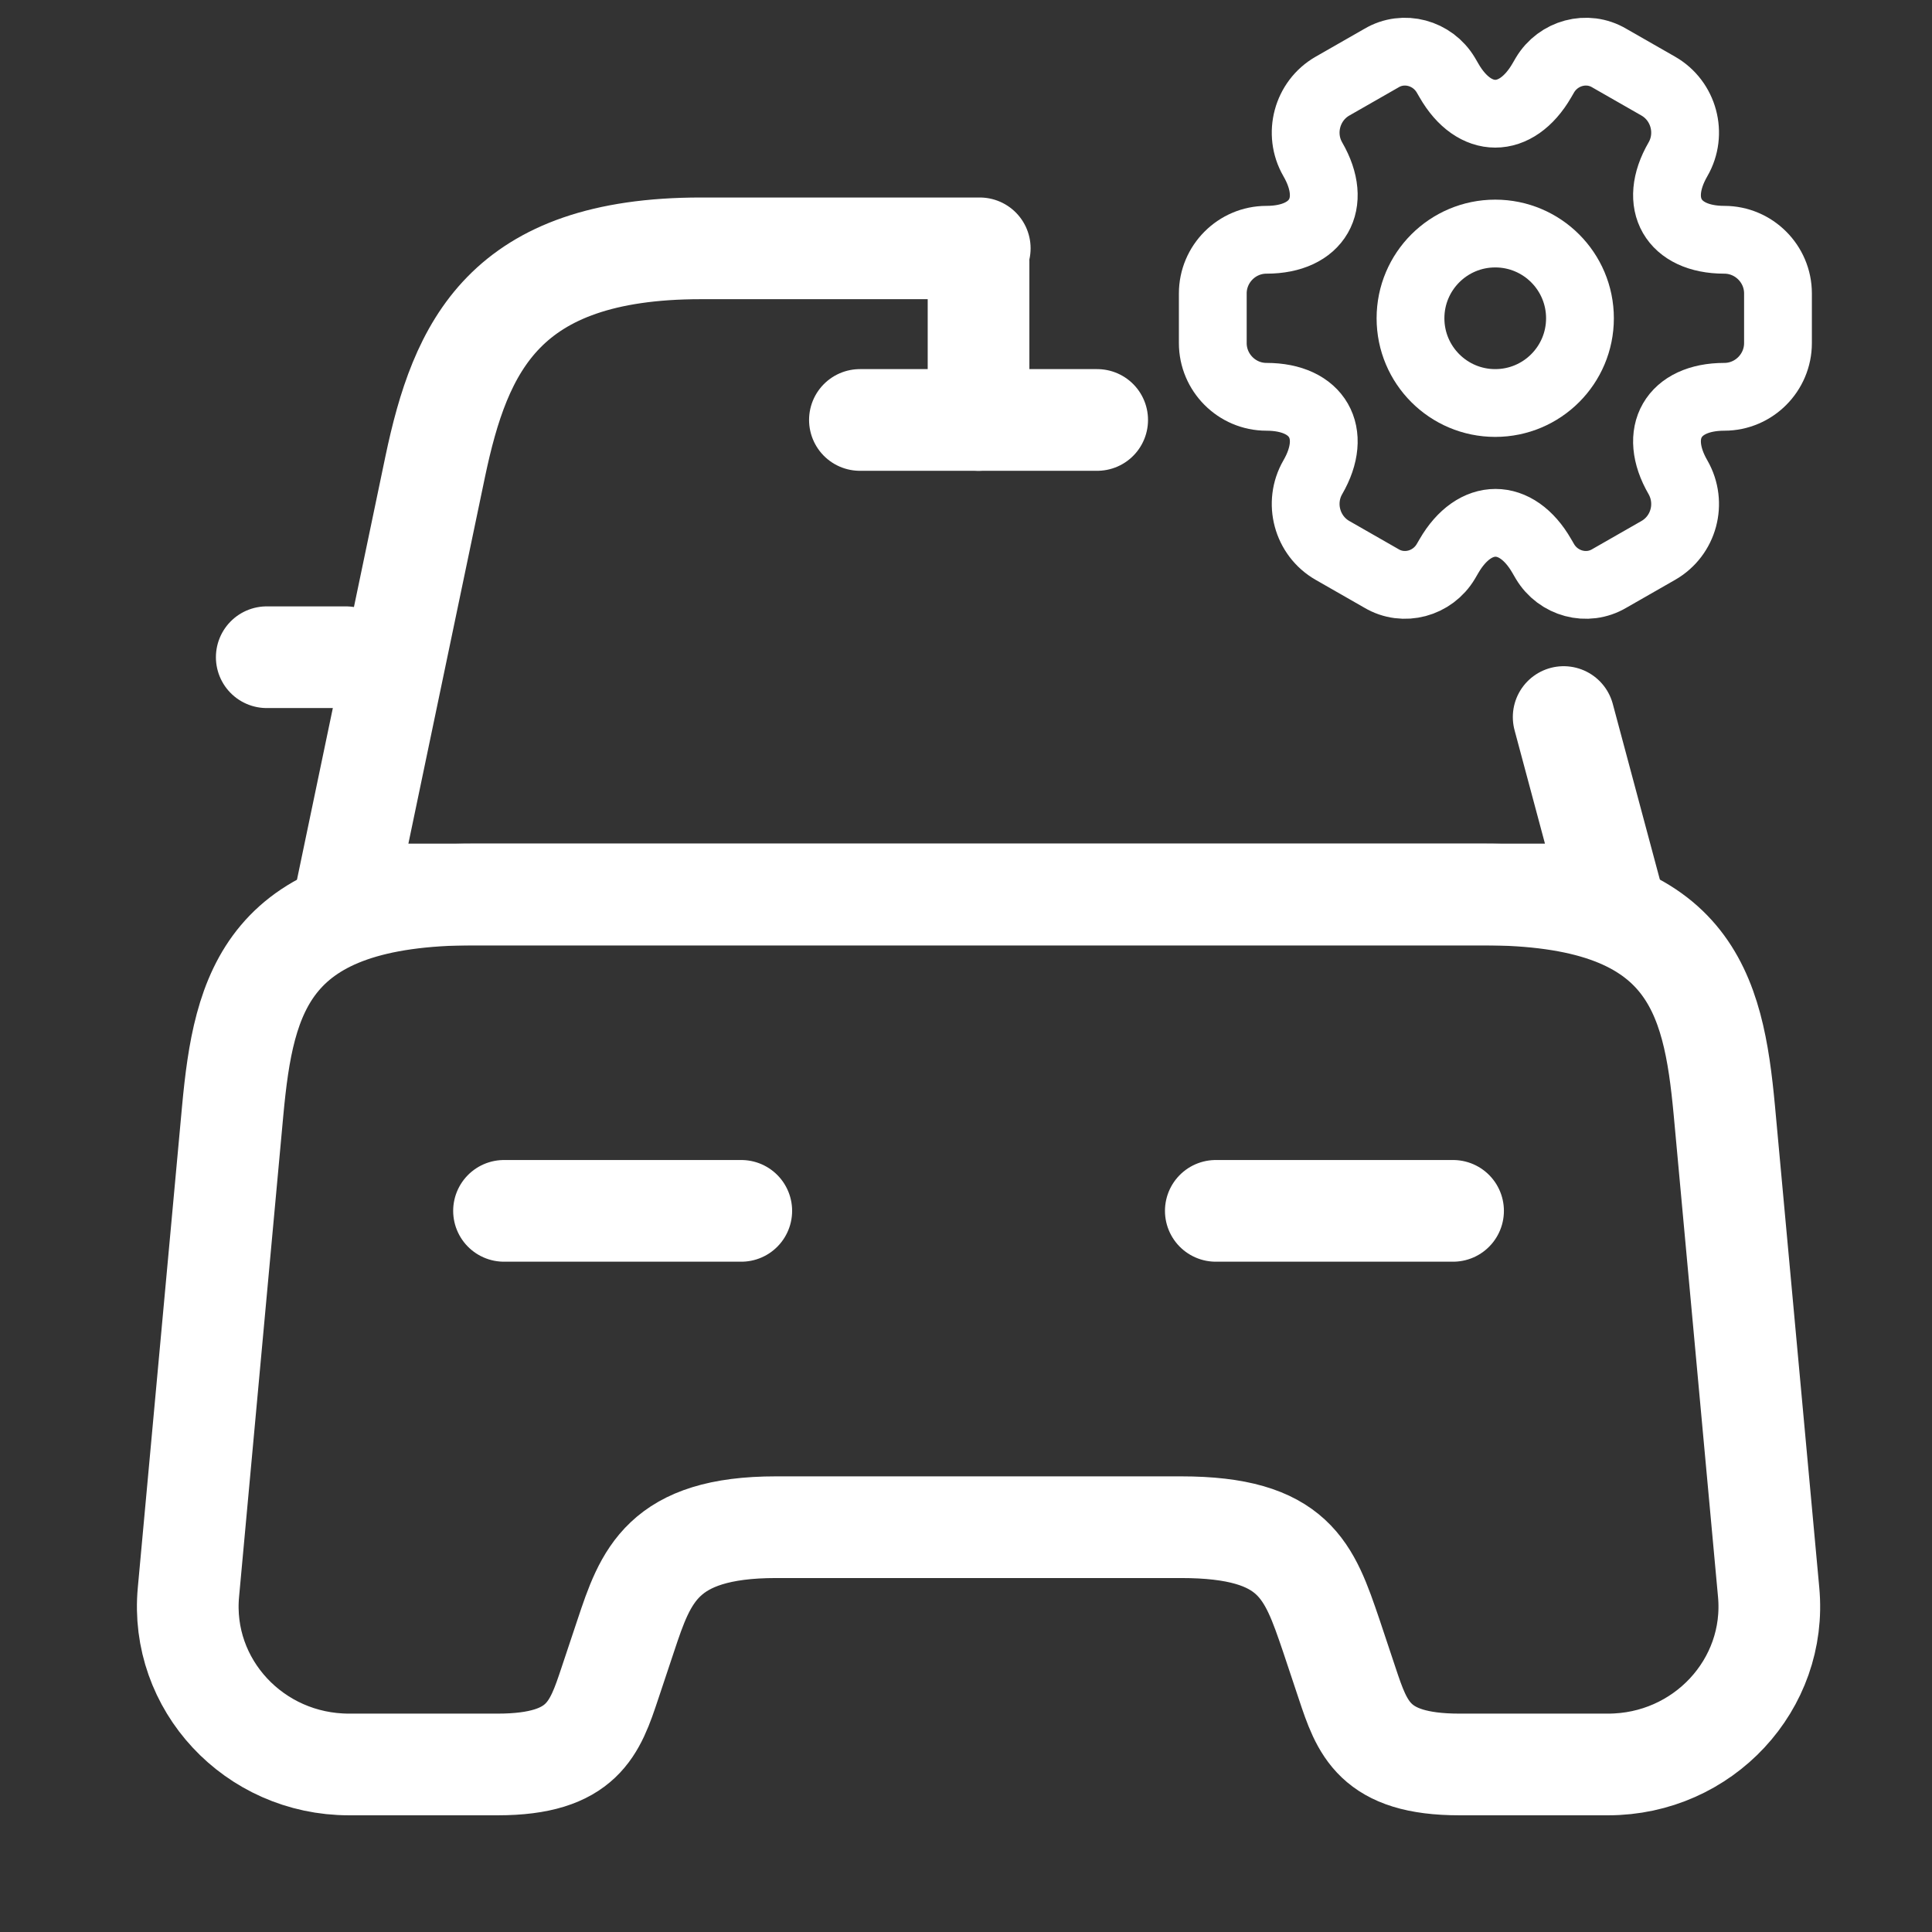
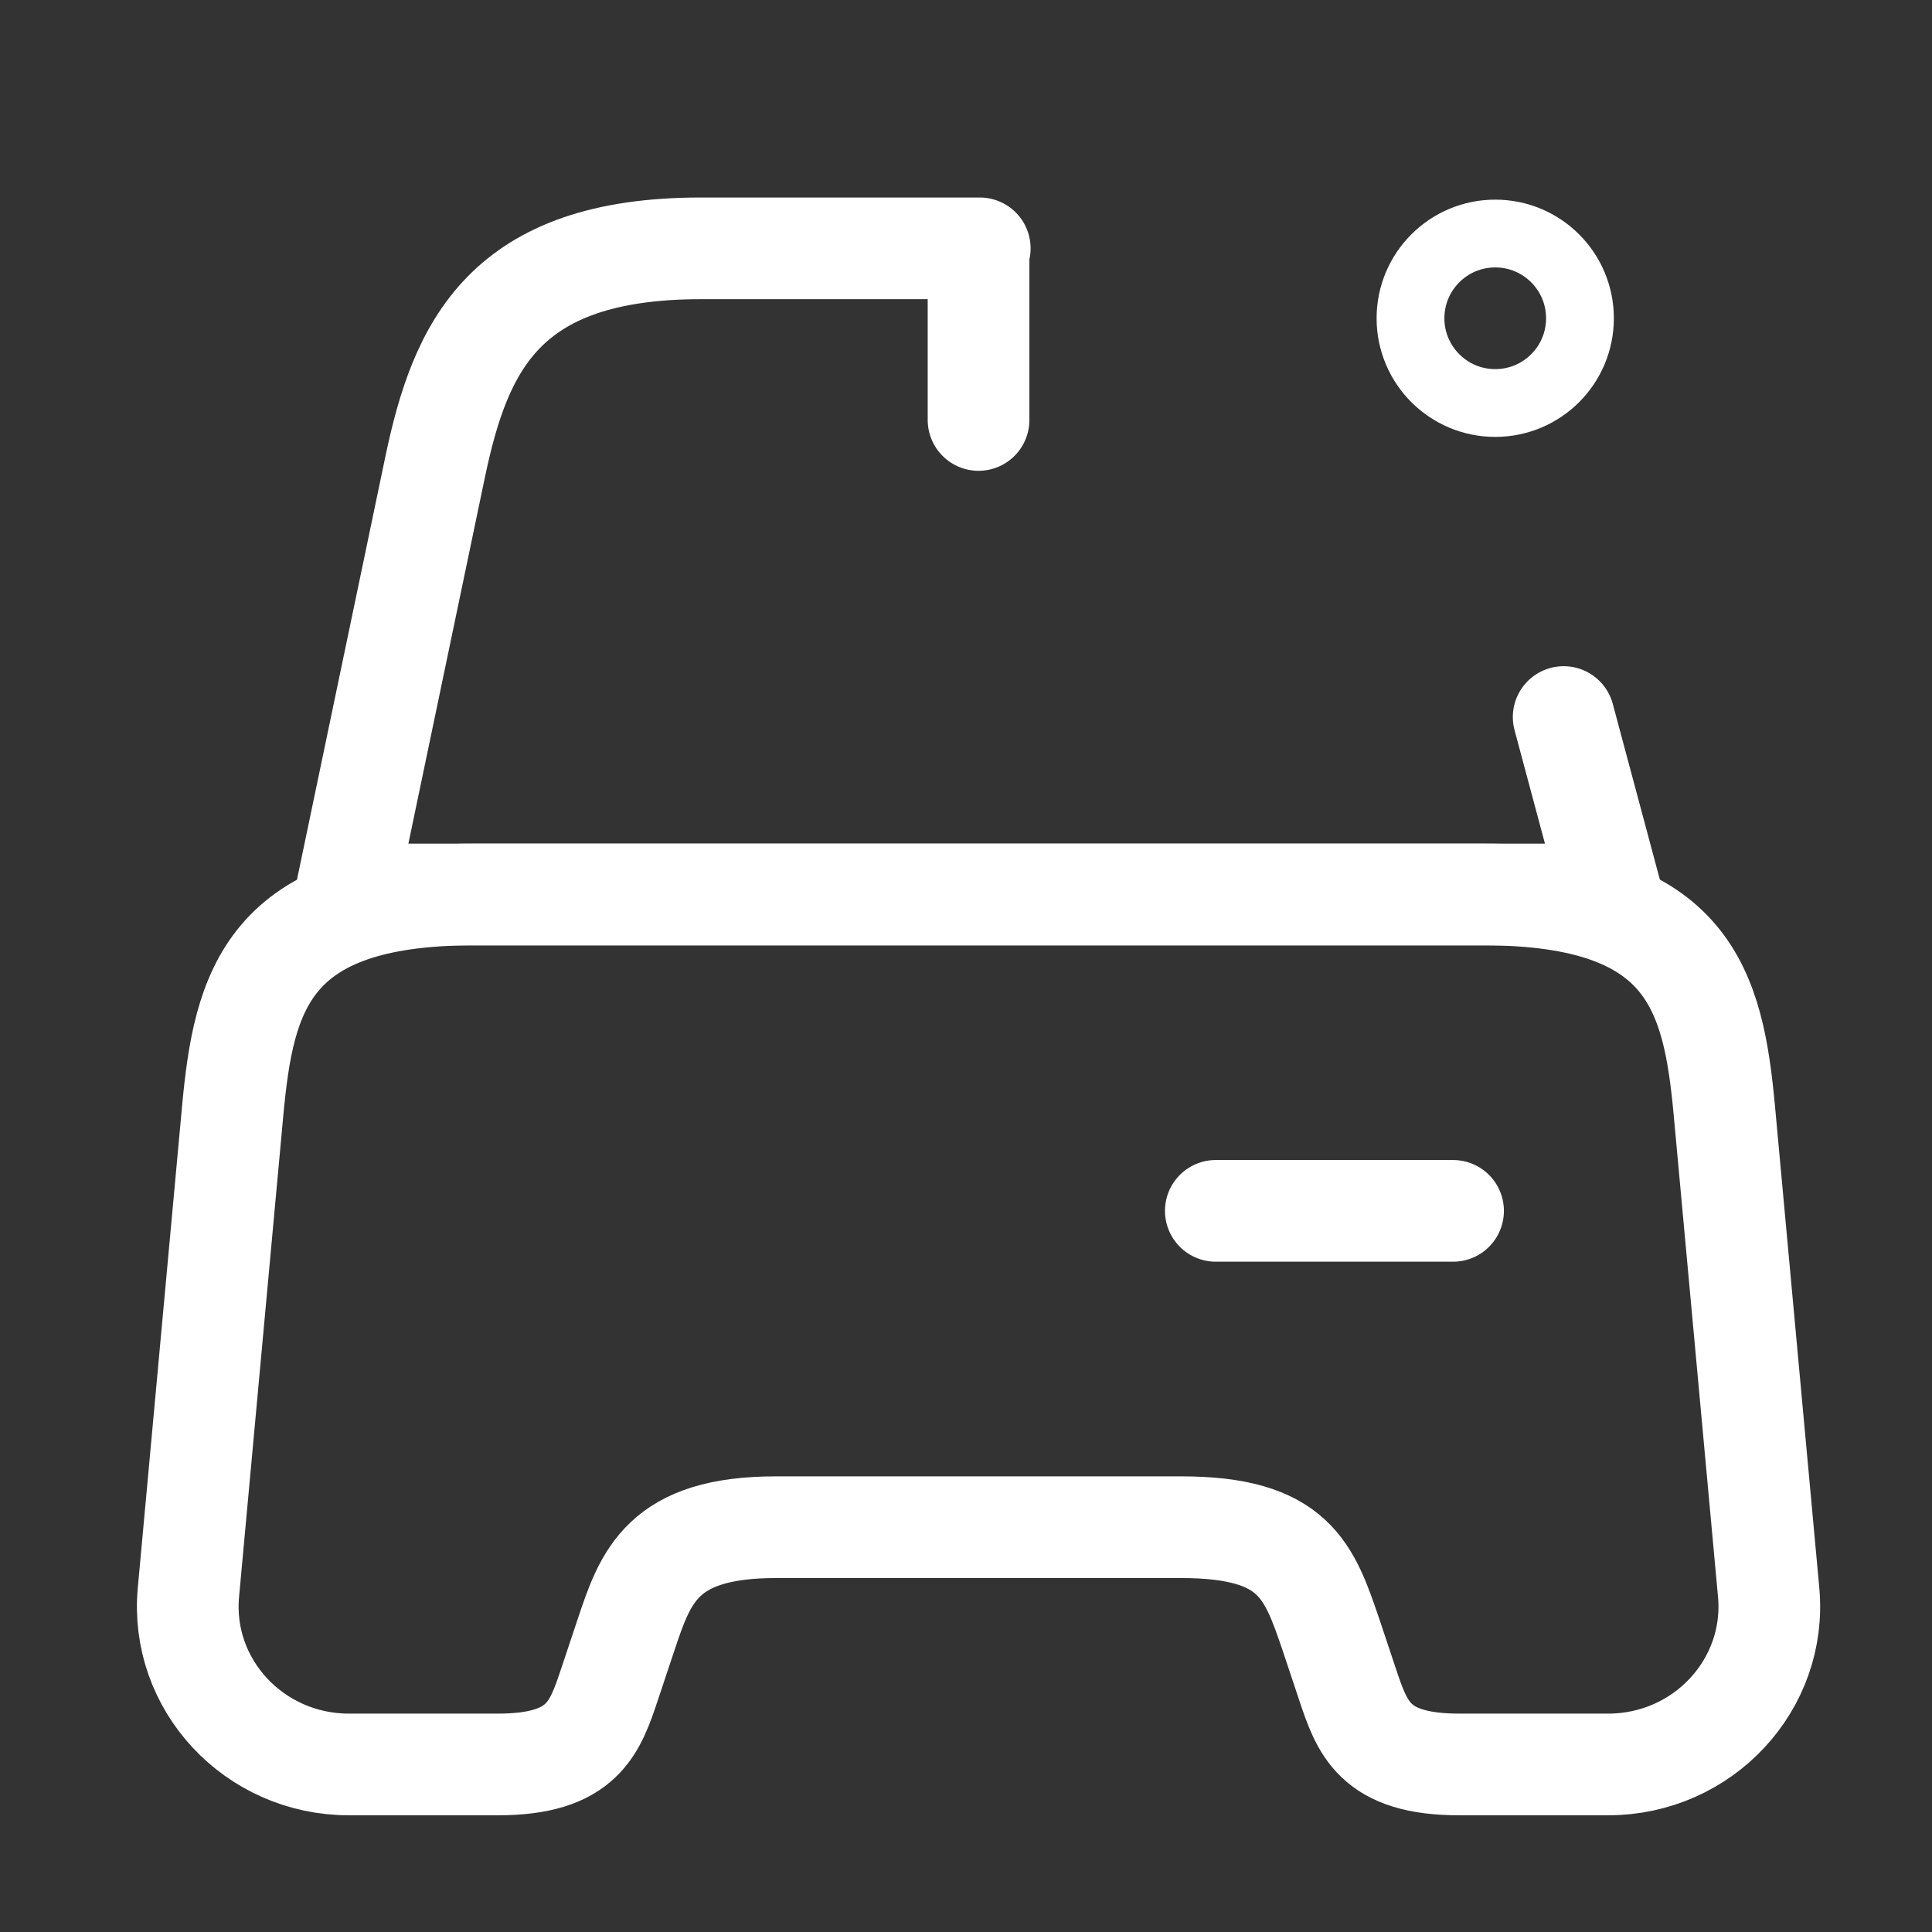
<svg xmlns="http://www.w3.org/2000/svg" width="57" height="57" viewBox="0 0 57 57" fill="none">
  <rect x="0" y="0" width="57" height="57" fill="#333333" stroke="none" />
  <g id="car">
    <g id="vuesax/linear/car">
      <g id="car_2">
        <path id="Vector" d="M28.906 7.327H20.68C14.87 7.327 13.586 10.22 12.84 13.767L10.203 26.39H47.536L46.133 21.155" stroke="white" stroke-width="3" stroke-linecap="round" stroke-linejoin="round" />
        <path id="Vector_2" d="M52.18 46.97C52.436 49.7 50.243 52.057 47.443 52.057H43.056C40.536 52.057 40.186 50.984 39.743 49.654L39.276 48.254C38.623 46.34 38.203 45.057 34.843 45.057H22.896C19.536 45.057 19.046 46.504 18.463 48.254L17.996 49.654C17.553 50.984 17.203 52.057 14.683 52.057H10.296C7.496 52.057 5.303 49.7 5.56 46.97L6.866 32.76C7.193 29.26 7.87 26.39 13.983 26.39H43.756C49.87 26.39 50.546 29.26 50.873 32.76L52.18 46.97Z" stroke="white" stroke-width="3" stroke-linecap="round" stroke-linejoin="round" />
-         <path id="Vector_3" d="M10.203 19.39H7.87" stroke="white" stroke-width="3" stroke-linecap="round" stroke-linejoin="round" />
        <path id="Vector_4" d="M28.87 7.724V12.39" stroke="white" stroke-width="3" stroke-linecap="round" stroke-linejoin="round" />
-         <path id="Vector_5" d="M25.37 12.39H32.37" stroke="white" stroke-width="3" stroke-linecap="round" stroke-linejoin="round" />
-         <path id="Vector_6" d="M14.87 35.724H21.87" stroke="white" stroke-width="3" stroke-linecap="round" stroke-linejoin="round" />
        <path id="Vector_7" d="M35.87 35.724H42.87" stroke="white" stroke-width="3" stroke-linecap="round" stroke-linejoin="round" />
      </g>
    </g>
    <g id="setting-2">
      <path id="Vector_8" d="M44.114 11.89C45.495 11.89 46.614 10.771 46.614 9.39C46.614 8.009 45.495 6.89 44.114 6.89C42.734 6.89 41.614 8.009 41.614 9.39C41.614 10.771 42.734 11.89 44.114 11.89Z" stroke="white" stroke-width="2" stroke-miterlimit="10" stroke-linecap="round" stroke-linejoin="round" />
-       <path id="Vector_9" d="M35.781 10.123V8.657C35.781 7.79 36.489 7.074 37.364 7.074C38.873 7.074 39.489 6.007 38.731 4.699C38.298 3.949 38.556 2.974 39.314 2.54L40.756 1.715C41.414 1.323 42.264 1.557 42.656 2.215L42.748 2.373C43.498 3.682 44.731 3.682 45.489 2.373L45.581 2.215C45.973 1.557 46.823 1.323 47.481 1.715L48.923 2.54C49.681 2.974 49.939 3.949 49.506 4.699C48.748 6.007 49.364 7.074 50.873 7.074C51.739 7.074 52.456 7.782 52.456 8.657V10.123C52.456 10.99 51.748 11.707 50.873 11.707C49.364 11.707 48.748 12.774 49.506 14.082C49.939 14.84 49.681 15.807 48.923 16.24L47.481 17.065C46.823 17.457 45.973 17.224 45.581 16.565L45.489 16.407C44.739 15.098 43.506 15.098 42.748 16.407L42.656 16.565C42.264 17.224 41.414 17.457 40.756 17.065L39.314 16.24C38.556 15.807 38.298 14.832 38.731 14.082C39.489 12.774 38.873 11.707 37.364 11.707C36.489 11.707 35.781 10.99 35.781 10.123Z" stroke="white" stroke-width="2" stroke-miterlimit="10" stroke-linecap="round" stroke-linejoin="round" />
    </g>
  </g>
</svg>